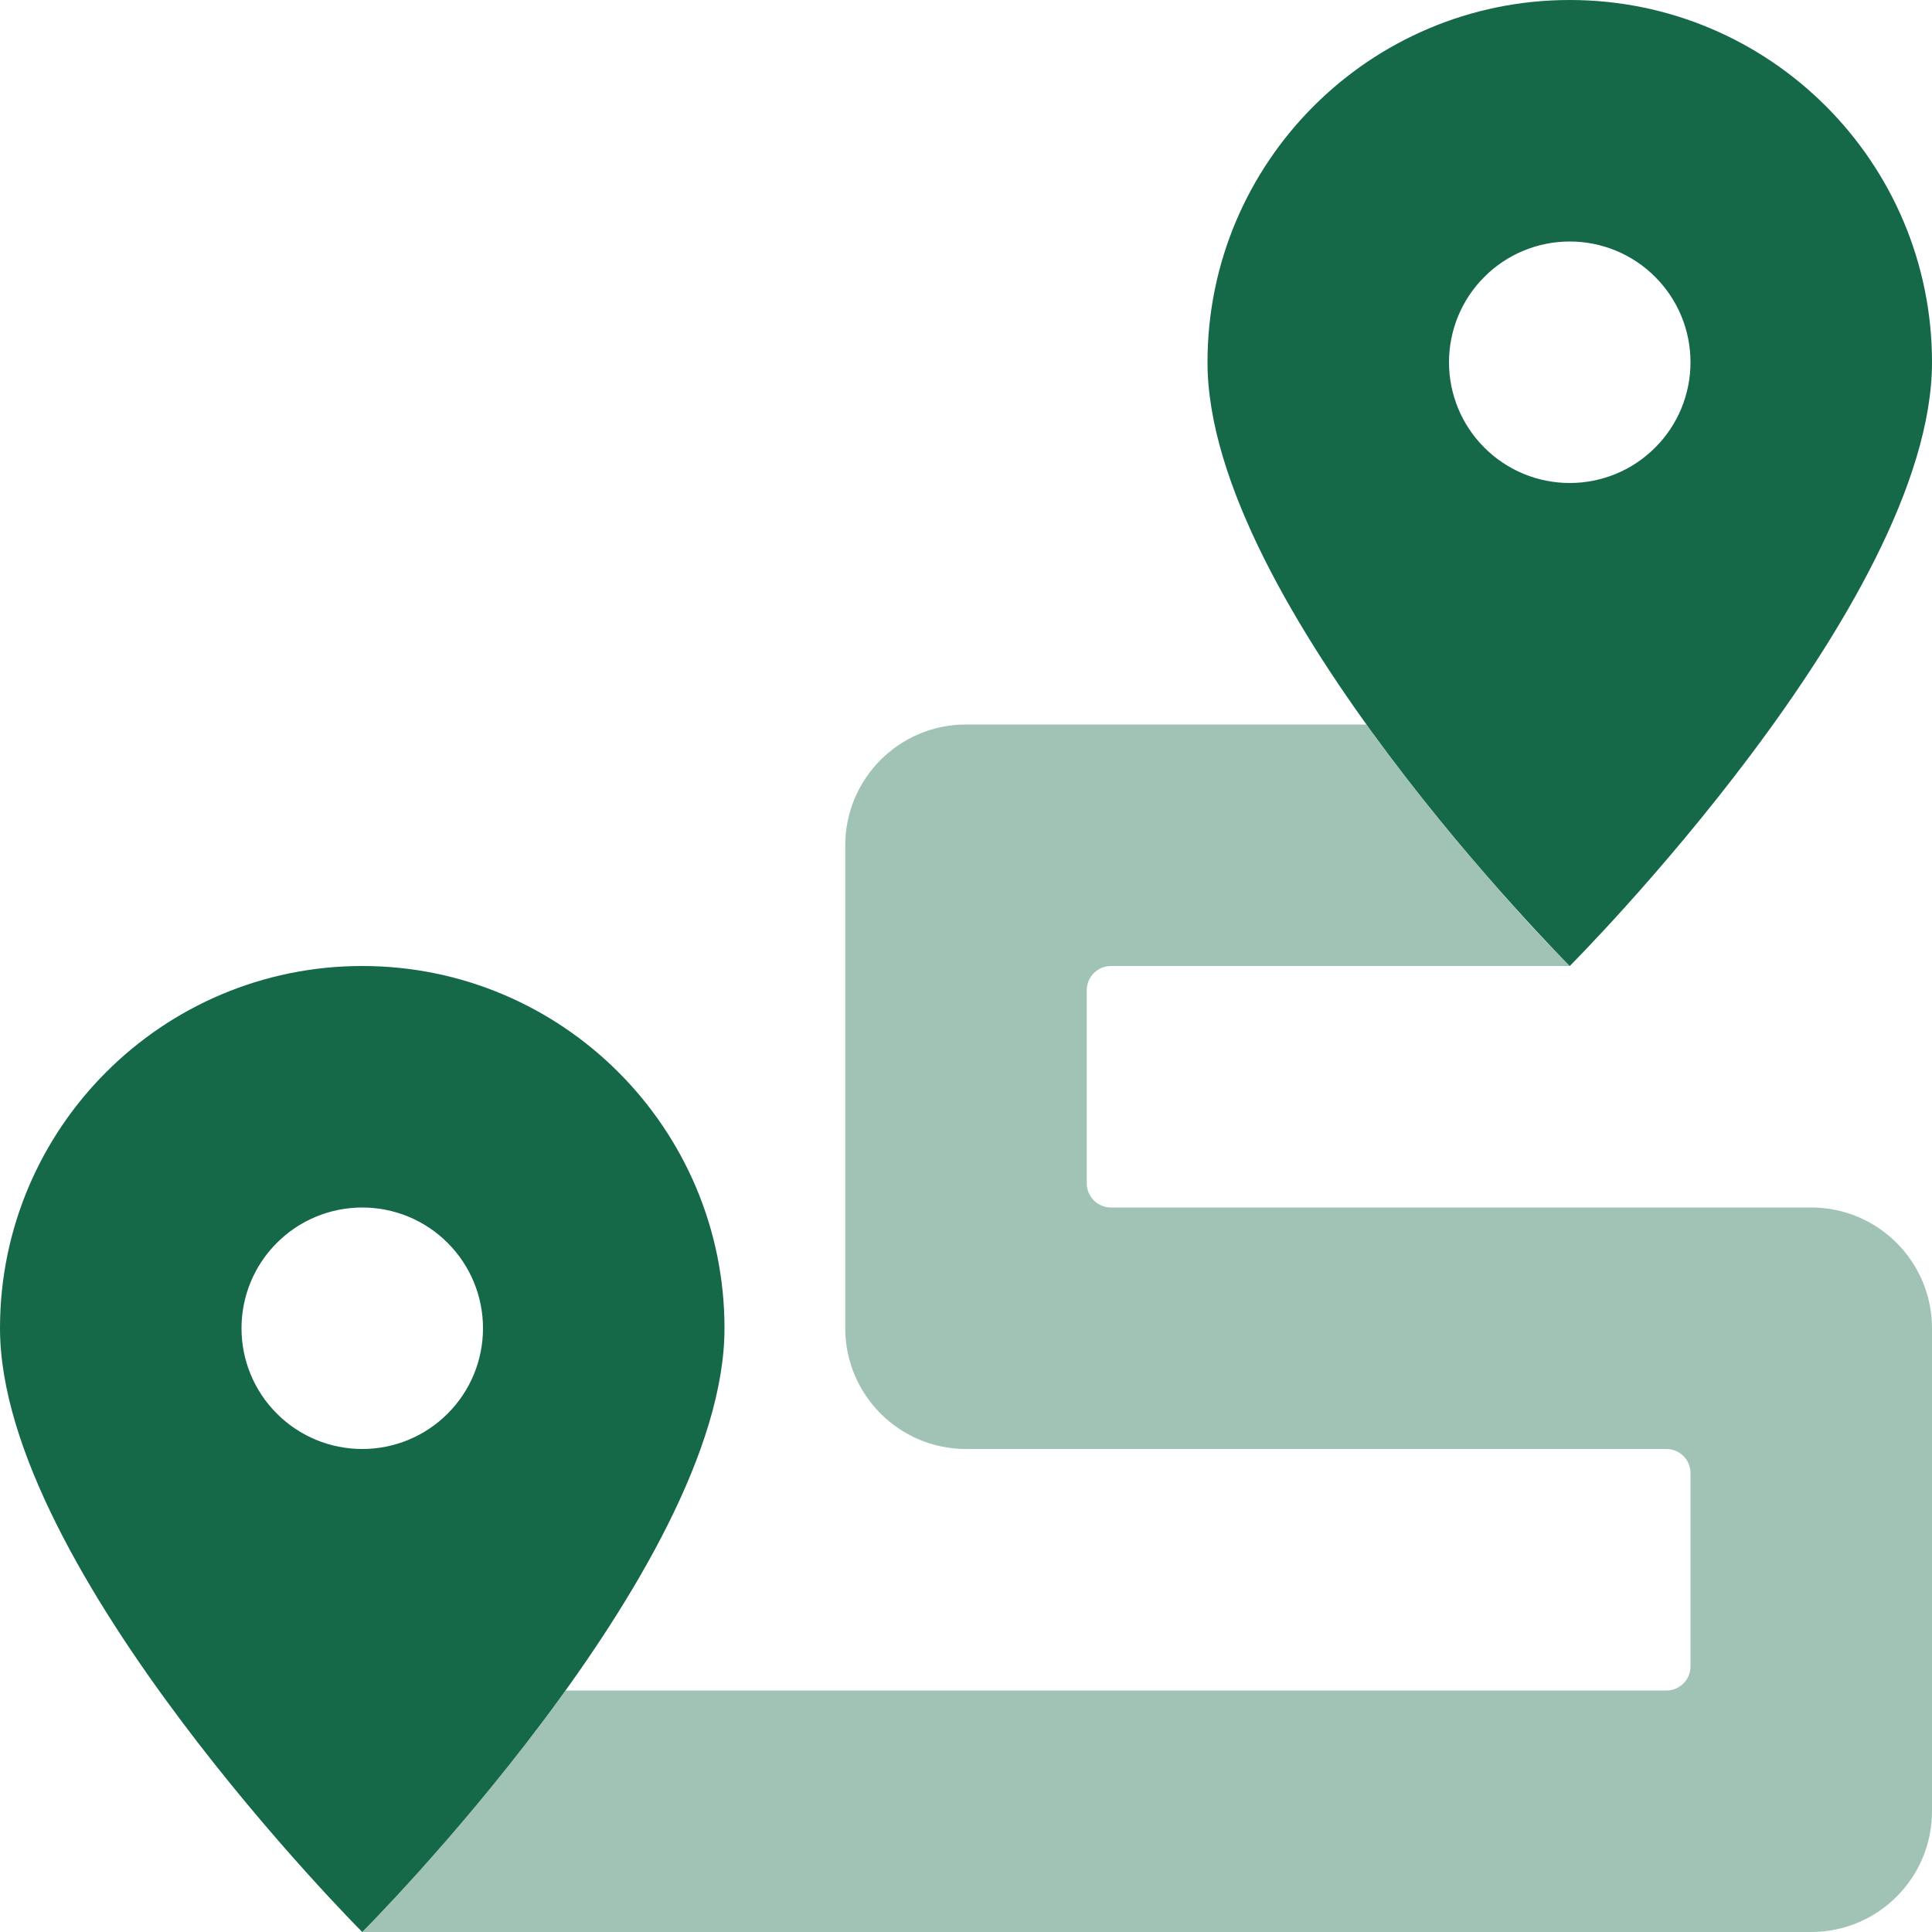
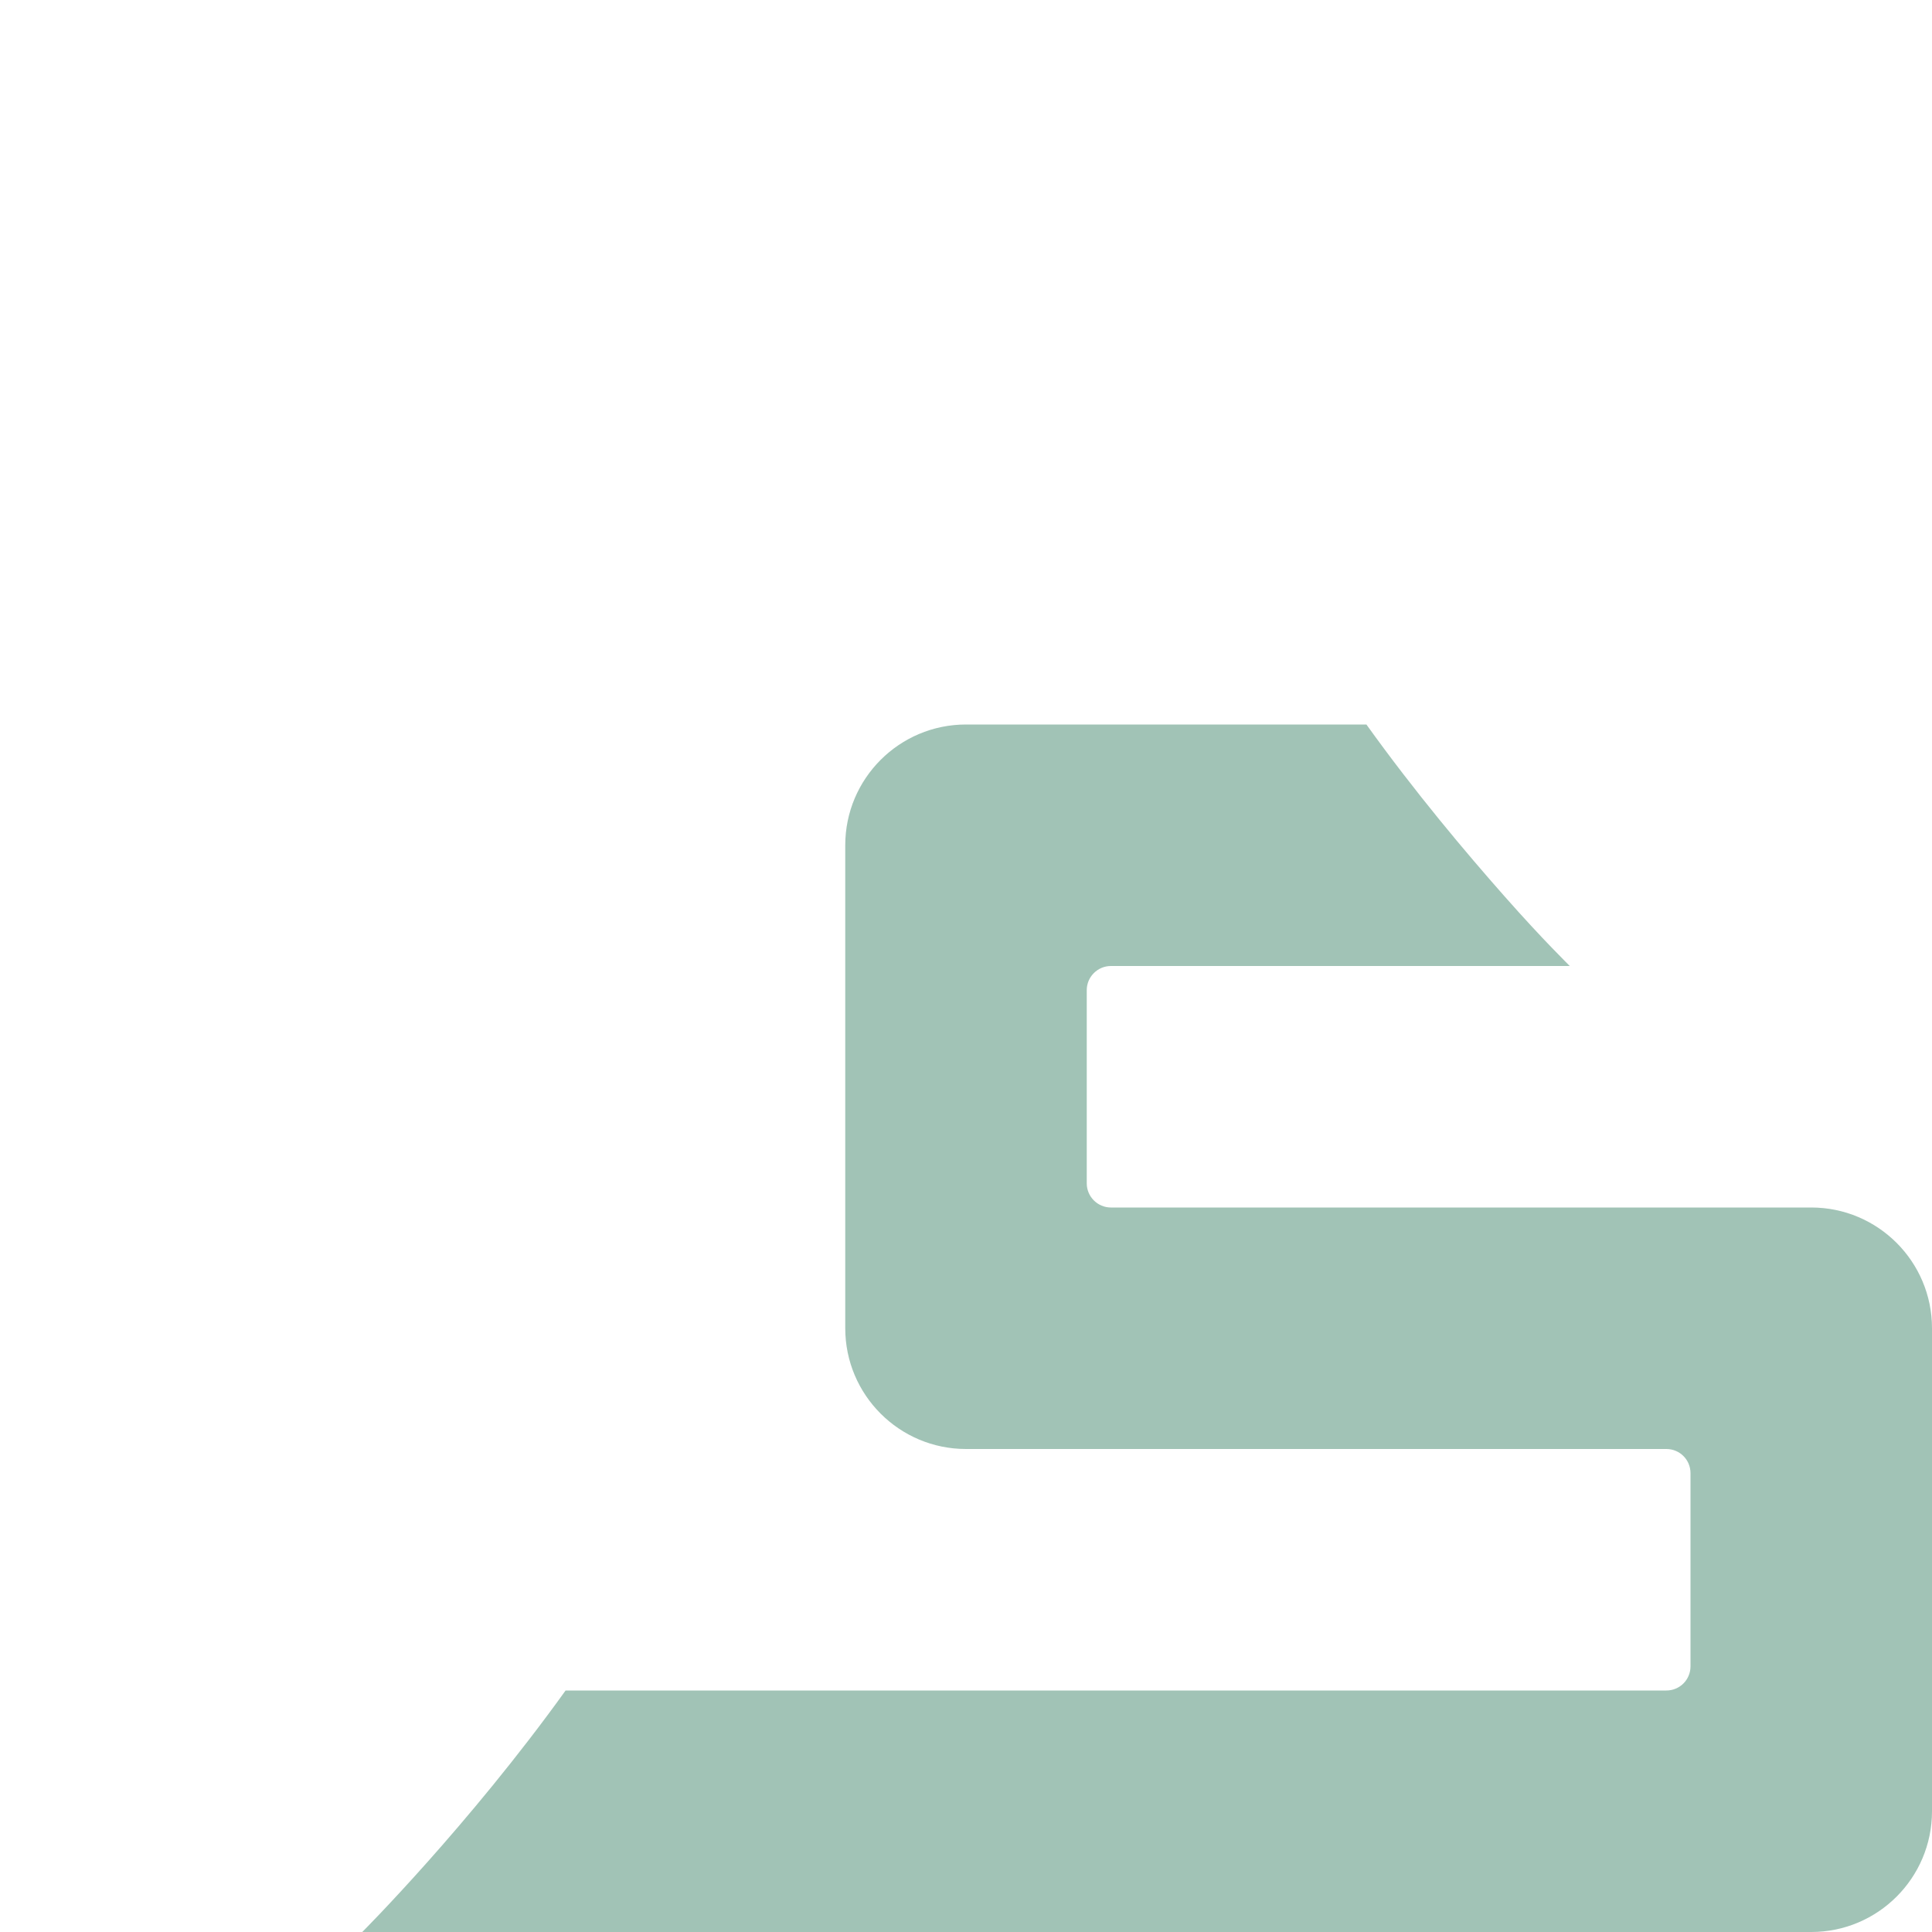
<svg xmlns="http://www.w3.org/2000/svg" width="16" height="16" viewBox="0 0 16 16" fill="none">
  <g clip-path="url(#clip0_1682_6125)">
    <path opacity="0.4" d="M3 16H15C15.552 16 16 15.552 16 15V11C16 10.448 15.552 10 15 10H9.2C9.09 10 9 9.91 9 9.8V8.2C9 8.09 9.09 8 9.2 8H13C13 8 12.944 7.944 12.85 7.847C12.756 7.75 12.619 7.603 12.459 7.422C12.141 7.062 11.719 6.562 11.316 6H8C7.448 6 7 6.448 7 7V11C7 11.552 7.448 12 8 12H13.8C13.911 12 14 12.089 14 12.2V13.8C14 13.911 13.911 14 13.8 14H4.684C3.878 15.122 3 16 3 16Z" fill="#156949" />
-     <path d="M16 3C16 5 13 8 13 8C13 8 10 5 10 3C10 1.344 11.344 0 13 0C14.656 0 16 1.344 16 3ZM14 3C14 2.735 13.895 2.48 13.707 2.293C13.52 2.105 13.265 2 13 2C12.735 2 12.48 2.105 12.293 2.293C12.105 2.48 12 2.735 12 3C12 3.265 12.105 3.52 12.293 3.707C12.48 3.895 12.735 4 13 4C13.265 4 13.52 3.895 13.707 3.707C13.895 3.52 14 3.265 14 3ZM6 11C6 13 3 16 3 16C3 16 0 13 0 11C0 9.344 1.344 8 3 8C4.656 8 6 9.344 6 11ZM4 11C4 10.735 3.895 10.48 3.707 10.293C3.52 10.105 3.265 10 3 10C2.735 10 2.48 10.105 2.293 10.293C2.105 10.48 2 10.735 2 11C2 11.265 2.105 11.52 2.293 11.707C2.48 11.895 2.735 12 3 12C3.265 12 3.52 11.895 3.707 11.707C3.895 11.52 4 11.265 4 11Z" fill="#156949" />
  </g>
  <defs>
    <clipPath id="clip0_1682_6125">
      <rect width="16" height="16" fill="white" />
    </clipPath>
  </defs>
</svg>